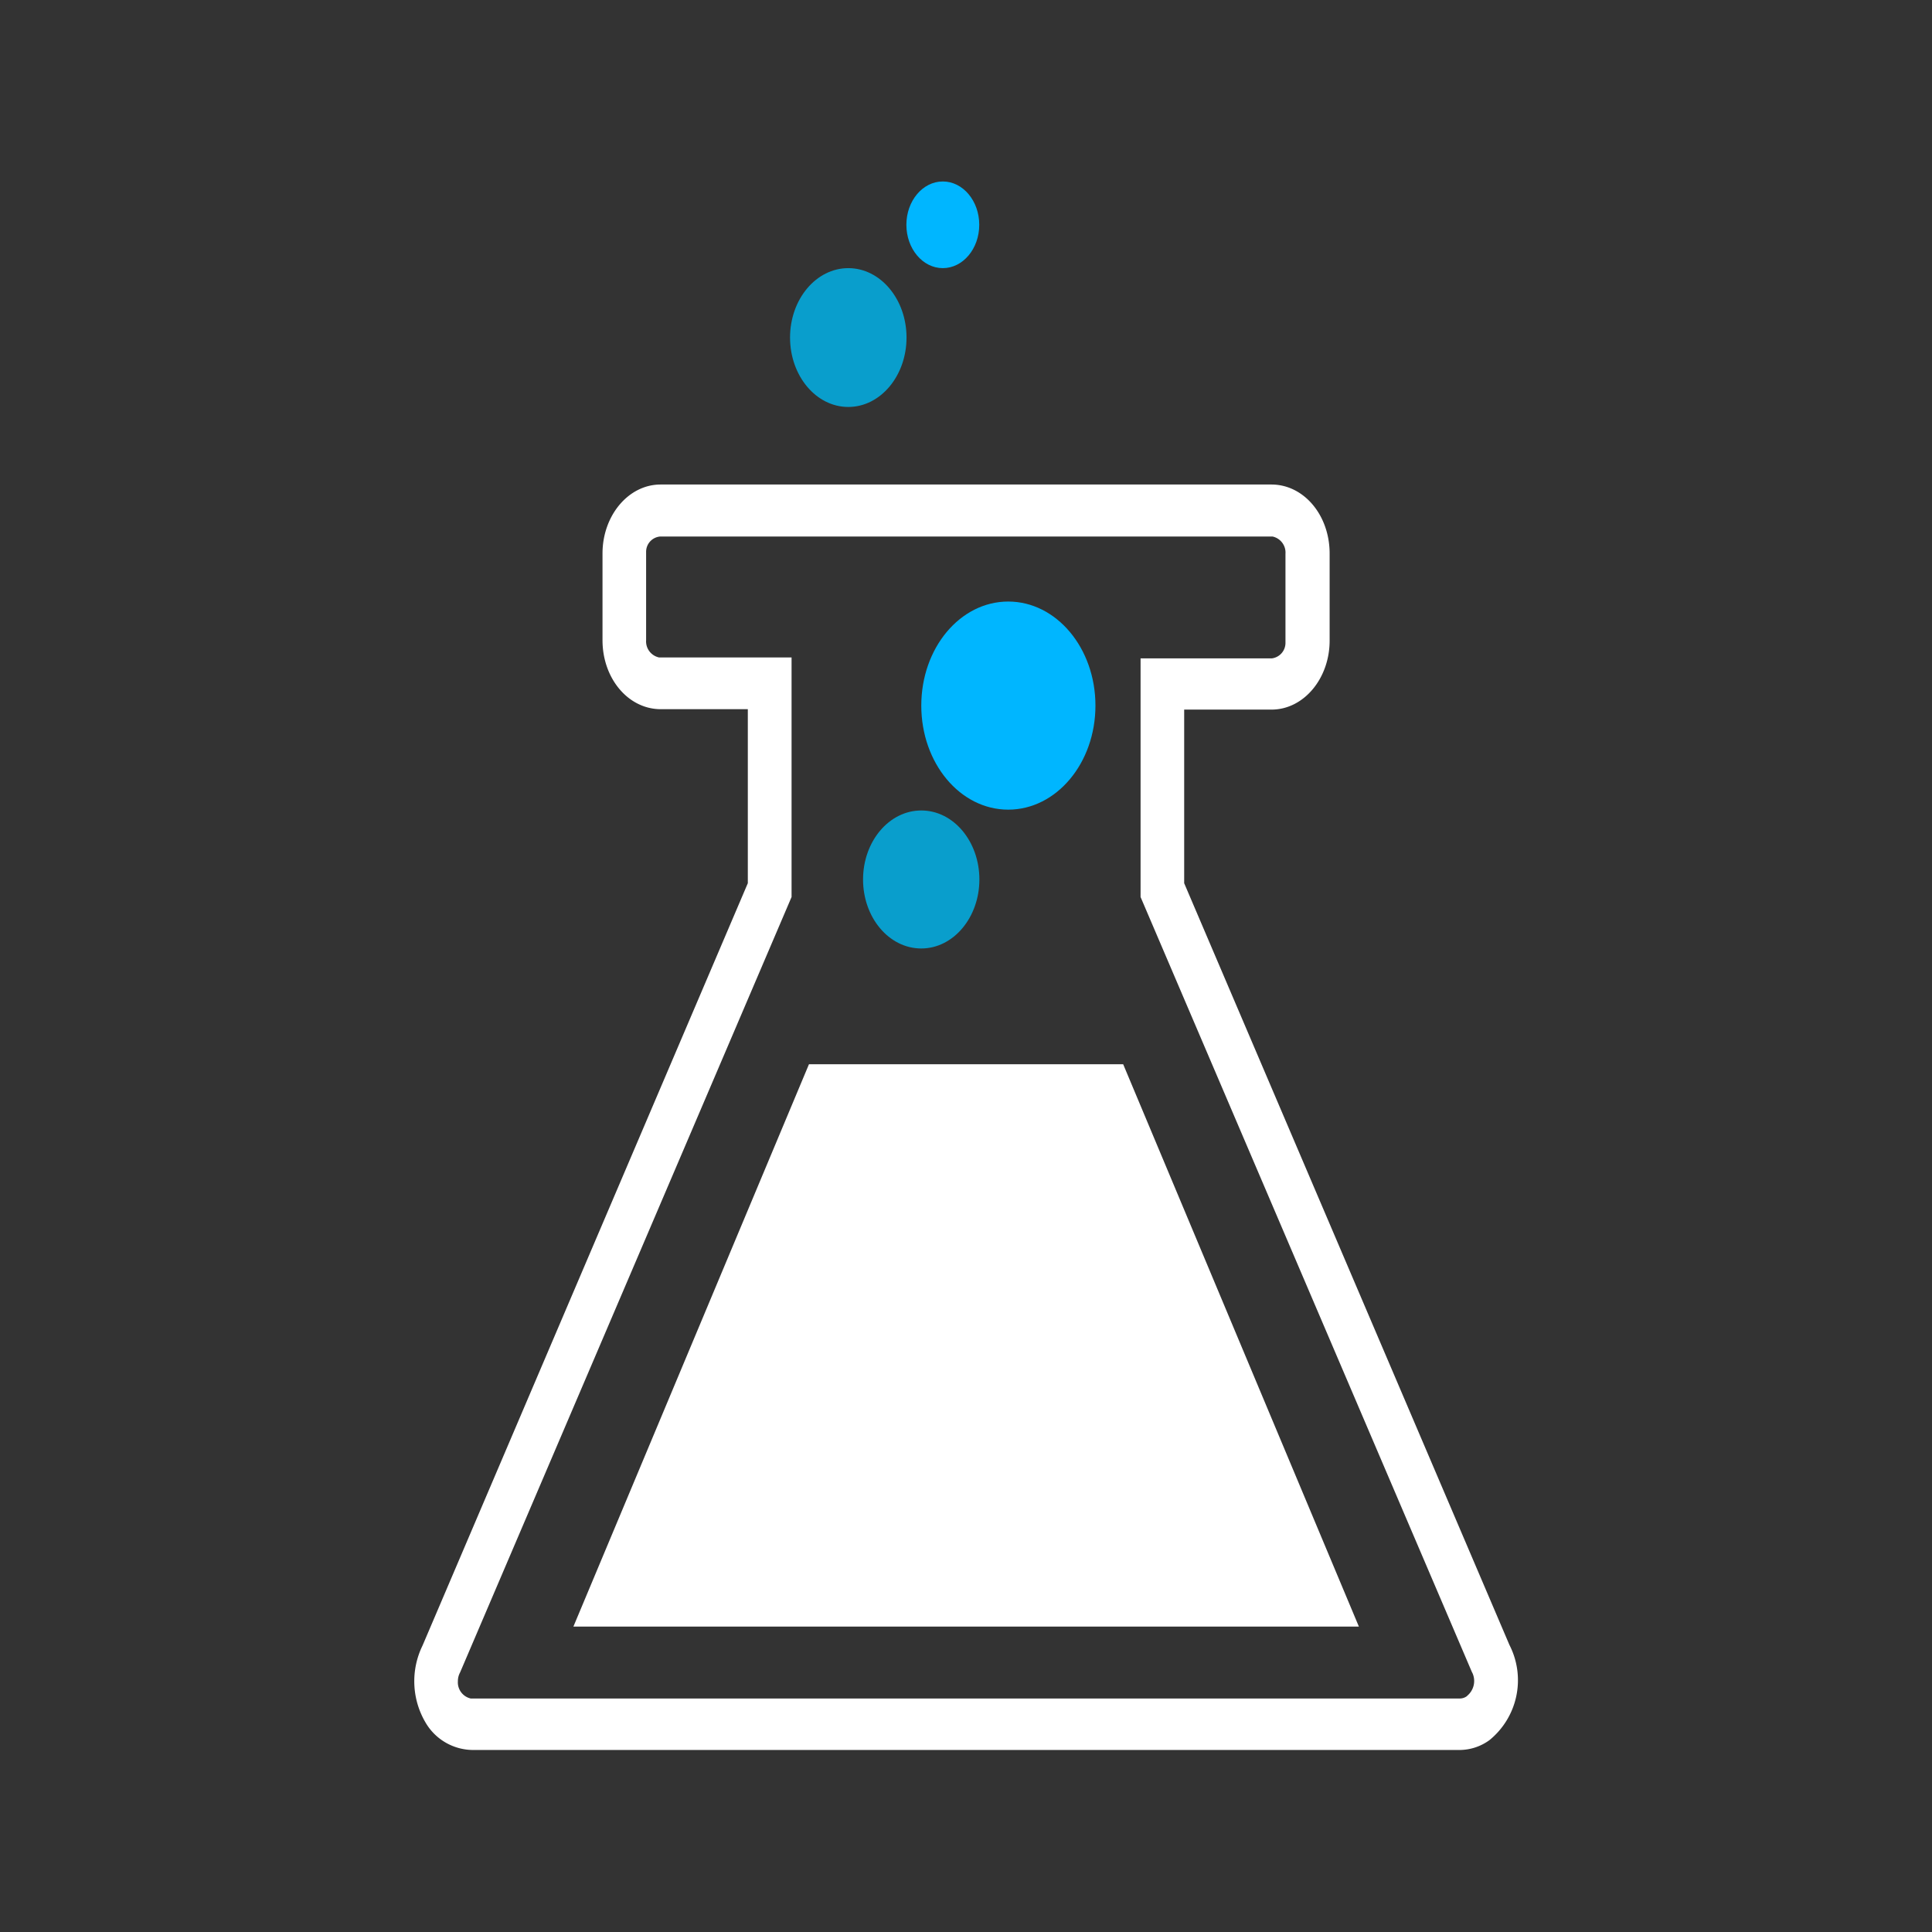
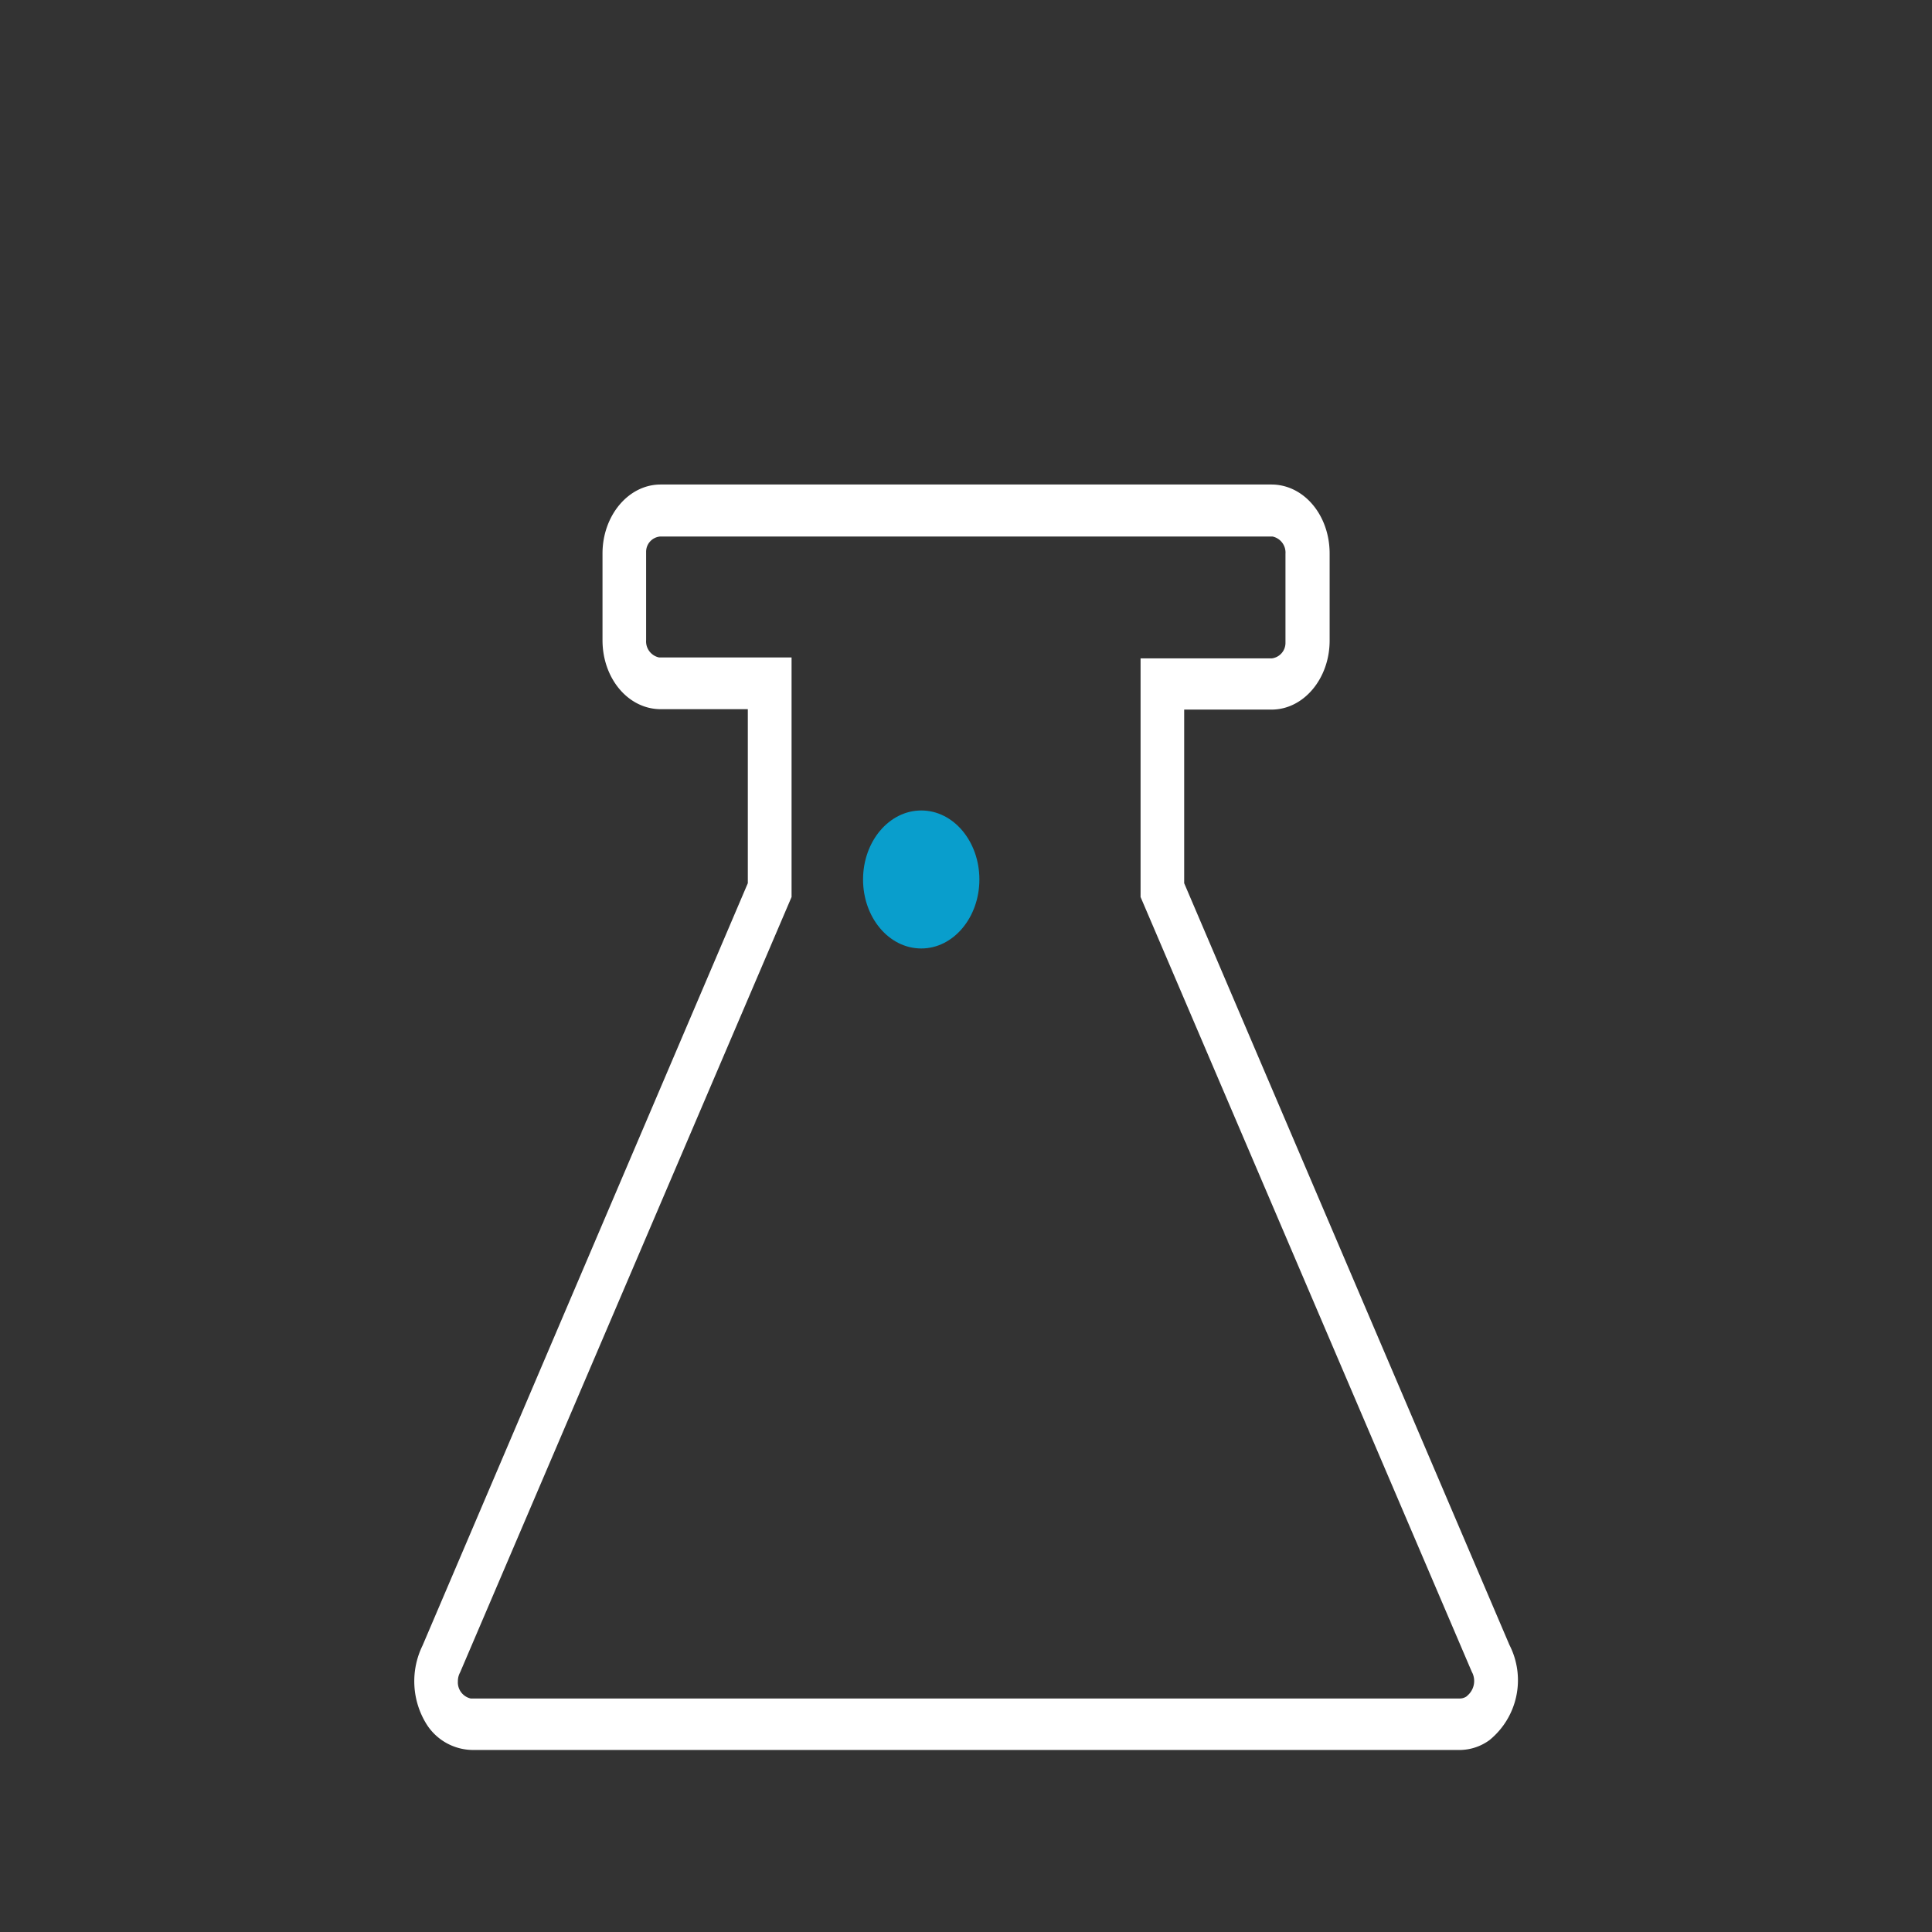
<svg xmlns="http://www.w3.org/2000/svg" viewBox="0 0 140 140">
  <rect x="0" y="0" width="140" height="140" fill="#333333" stroke="none" />
  <defs>
    <style>.cls-1{opacity:0;}.cls-2{fill:#099ecc;}.cls-3{fill:#fff;}.cls-4{fill:#00b6ff;}</style>
  </defs>
  <g id="Capa_2" data-name="Capa 2">
    <g id="Capa_1-2" data-name="Capa 1">
-       <rect class="cls-1" width="140" height="140" />
      <g id="quimicos">
        <g id="Capa_1-2-2" data-name="Capa 1-2">
-           <ellipse class="cls-2" cx="61.47" cy="24.46" rx="4.22" ry="5.03" />
          <path class="cls-3" d="M85.81,64V51.42h6.33c2.33,0,4.21-2.25,4.21-5V40.11c0-2.78-1.87-5-4.22-5H47.87c-2.33,0-4.21,2.25-4.21,5v6.28c0,2.78,1.87,5,4.22,5h6.31V64L30.62,119.24a5.89,5.89,0,0,0,.21,5.57,4,4,0,0,0,3.51,2h71.43a3.69,3.69,0,0,0,2.17-.72,5.6,5.6,0,0,0,1.44-6.89Zm20.5,58.9a.86.86,0,0,1-.54.18H34.11a1.2,1.2,0,0,1-.93-1.25,1.32,1.32,0,0,1,.16-.64L57.36,65V47.64H47.75a1.19,1.19,0,0,1-.93-1.25V40a1.11,1.11,0,0,1,1-1.12h44.4a1.19,1.19,0,0,1,.93,1.25v6.45a1.13,1.13,0,0,1-1,1.13H82.65V65l24,56.14.06.12A1.39,1.39,0,0,1,106.31,122.89Z" />
-           <ellipse class="cls-4" cx="68.32" cy="16.29" rx="2.64" ry="3.14" />
-           <path class="cls-4" d="M73.06,58.67c3.49,0,6.32-3.37,6.32-7.54s-2.83-7.54-6.32-7.54-6.3,3.37-6.3,7.54S69.57,58.67,73.06,58.67Z" />
-           <polygon class="cls-3" points="58.62 77.12 41.55 117.87 98.47 117.87 81.39 77.12 58.62 77.12" />
          <path class="cls-2" d="M66.76,68.73c2.33,0,4.21-2.25,4.21-5s-1.87-5-4.21-5-4.22,2.25-4.22,5S64.41,68.73,66.76,68.73Z" />
        </g>
      </g>
    </g>
  </g>
</svg>